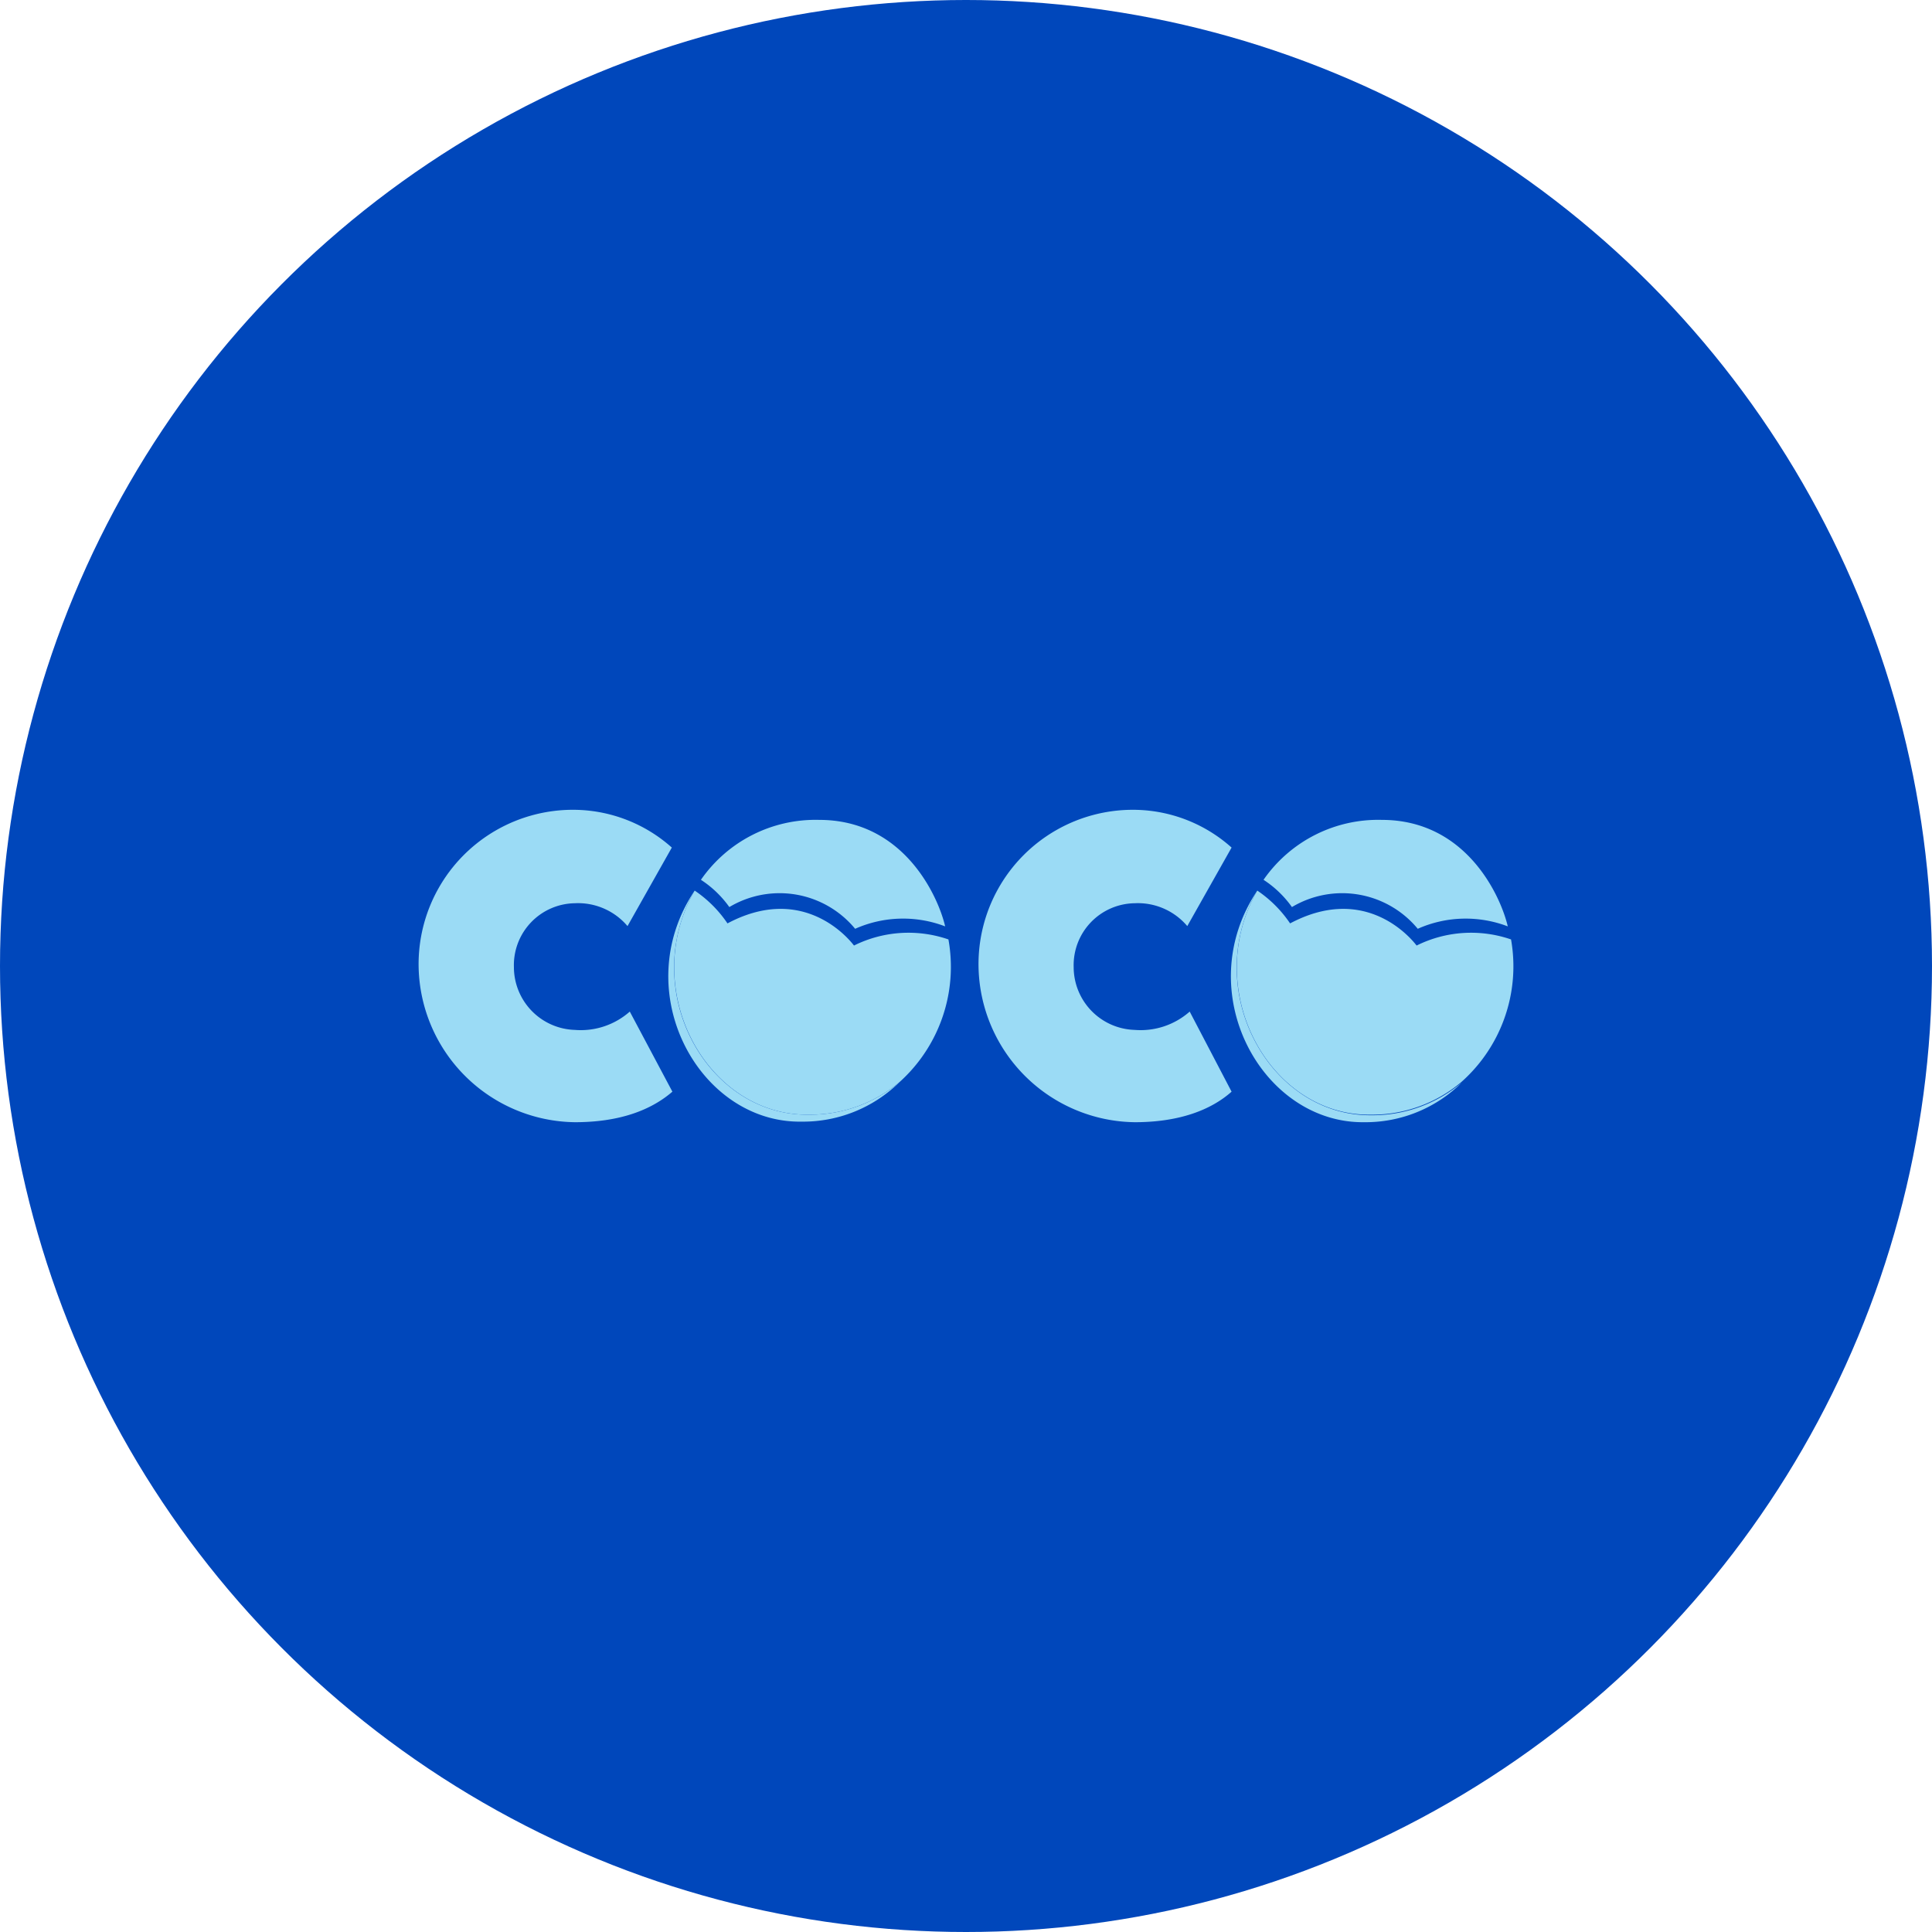
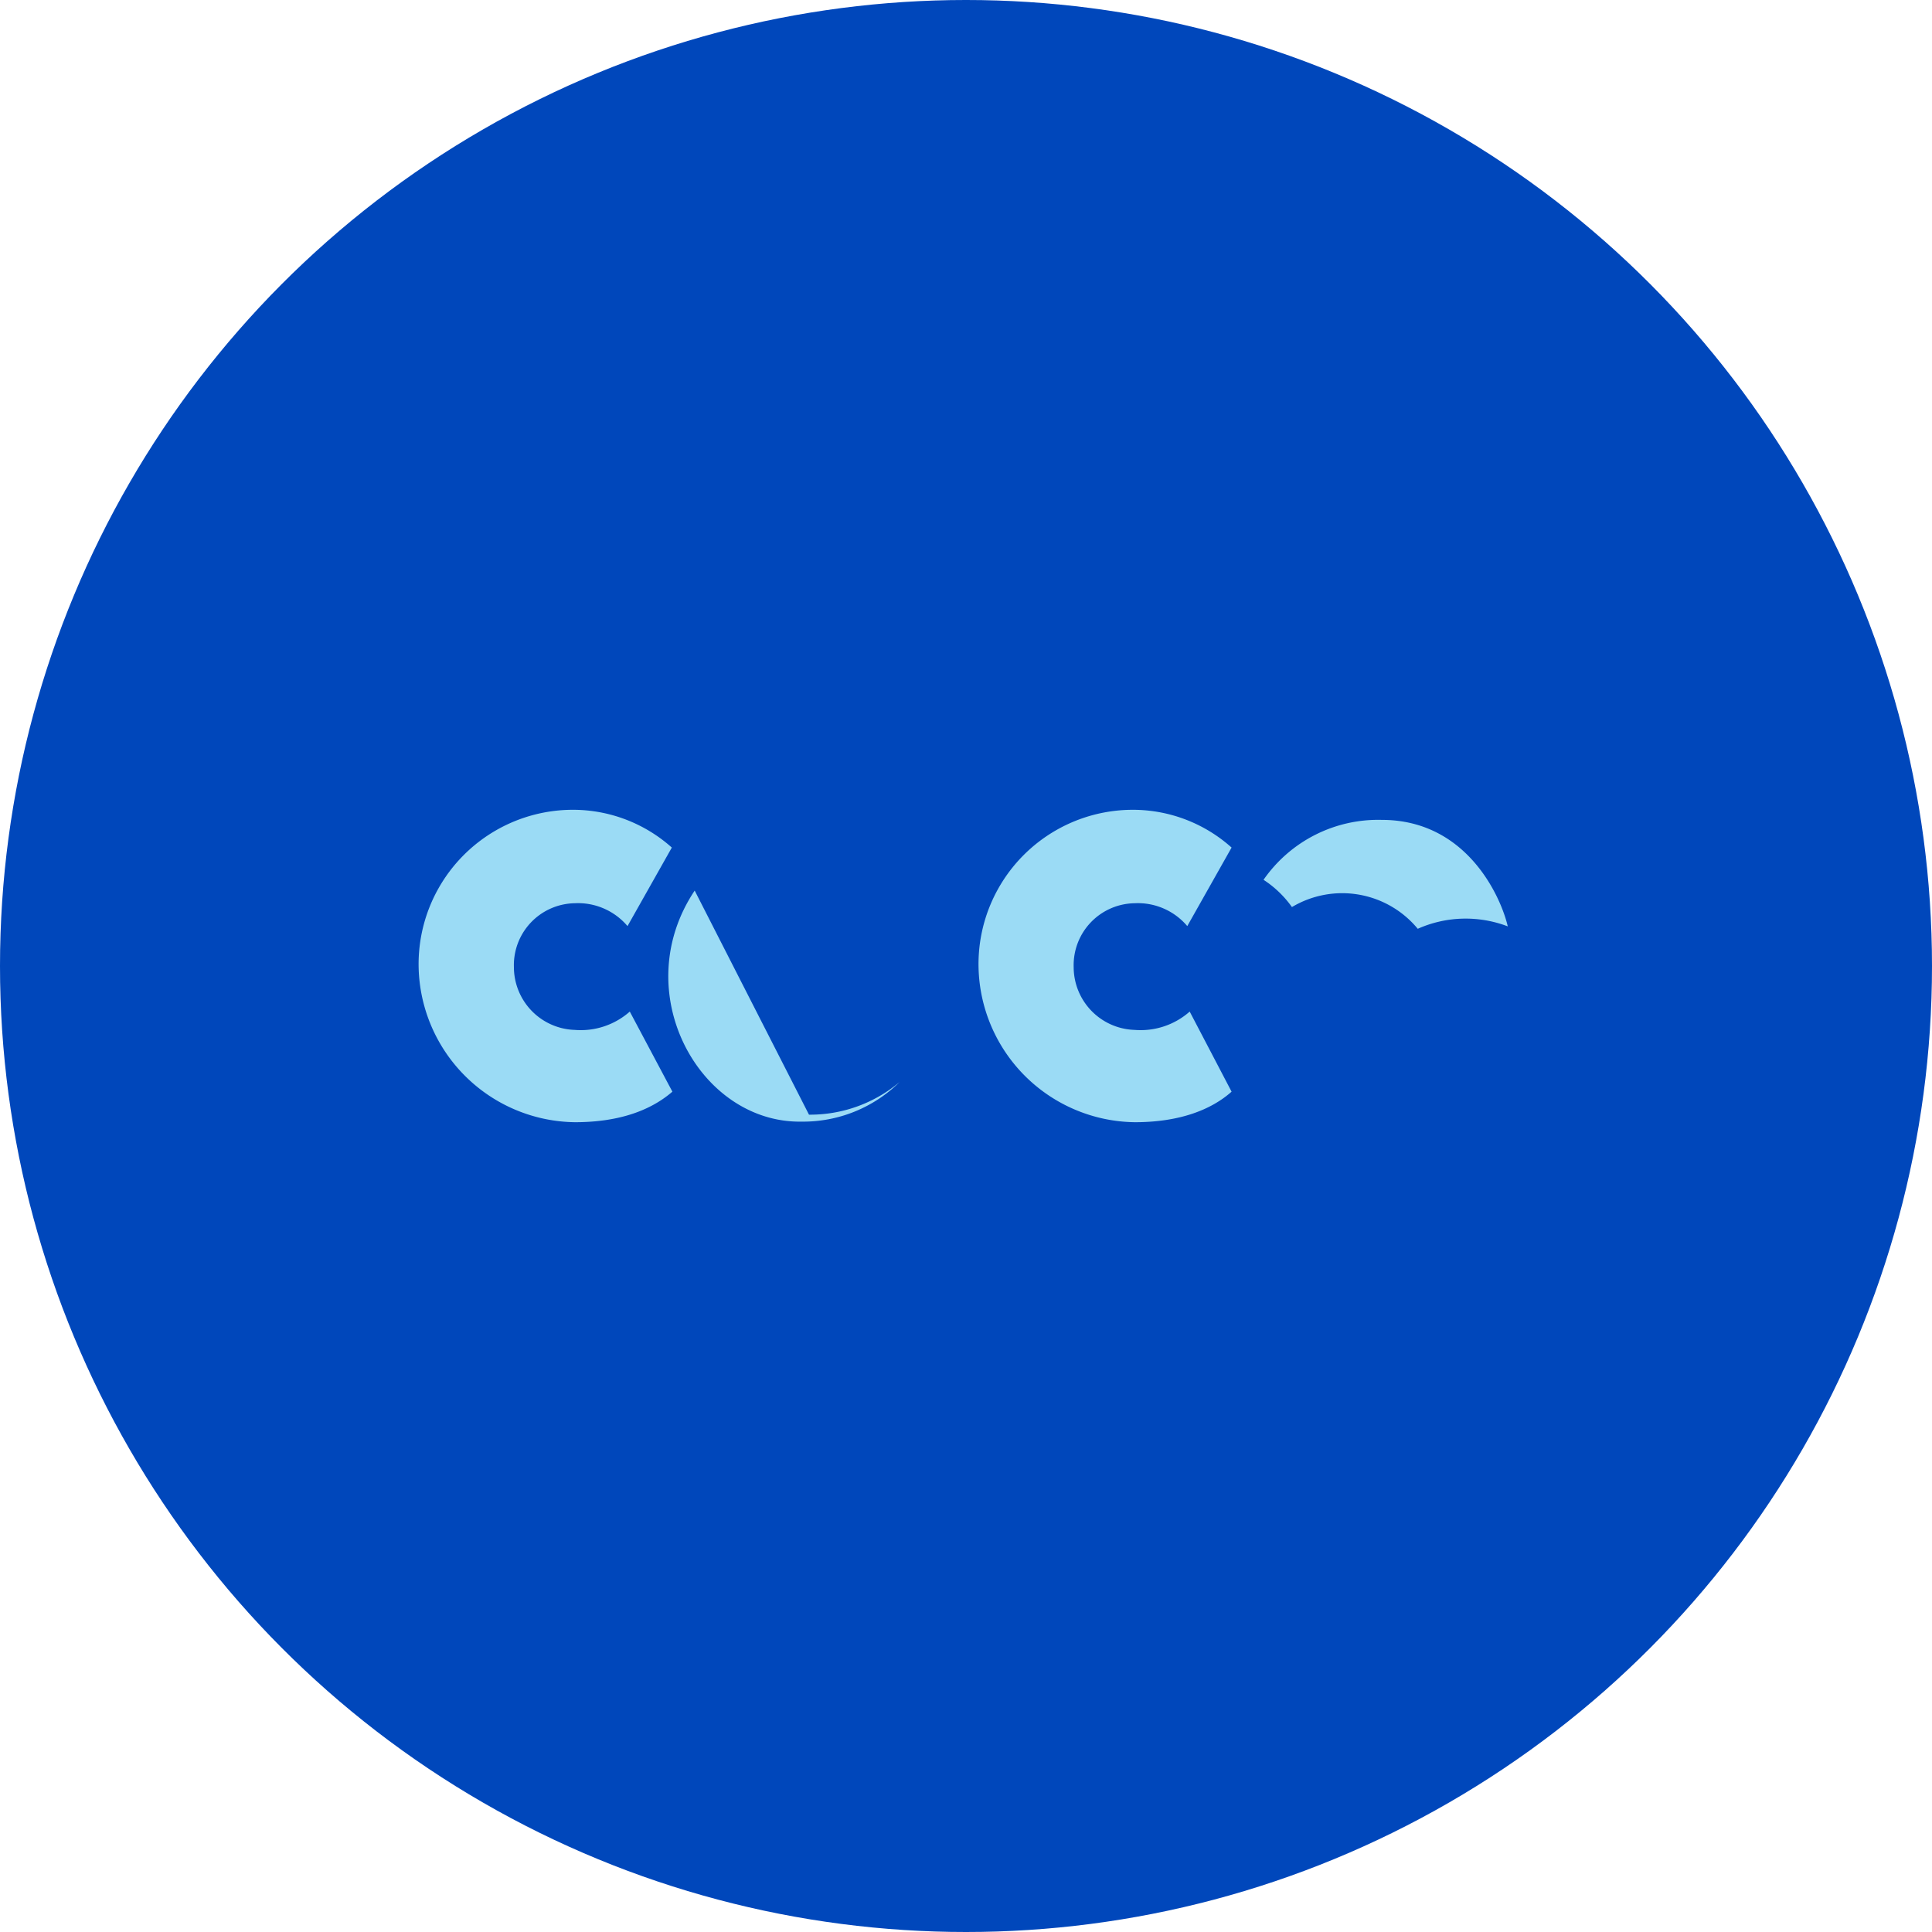
<svg xmlns="http://www.w3.org/2000/svg" viewBox="0 0 300 300" width="300" height="300">
  <defs>
    <style>
      .a {
        fill: #0047bb;
      }

      .b {
        fill: #9bdbf5;
      }
    </style>
    <clipPath id="bz_circular_clip">
      <circle cx="150.0" cy="150.0" r="150.0" />
    </clipPath>
  </defs>
  <g clip-path="url(#bz_circular_clip)">
    <rect class="a" width="300" height="300" />
    <path class="b" d="M104.32,131.61l-6.88,12.194a10.061,10.061,0,0,0-8.181-3.55,9.615,9.615,0,0,0-9.459,9.945,9.769,9.769,0,0,0,9.459,9.724,11.488,11.488,0,0,0,8.534-2.845l6.615,12.436c-3.286,2.845-8.159,4.742-15.148,4.742A24.587,24.587,0,0,1,65.005,150.198,23.967,23.967,0,0,1,89.26,125.745a23.04,23.04,0,0,1,15.06,5.864Z" />
    <path class="b" d="M191.24,131.61l-6.88,12.194a10.039,10.039,0,0,0-8.158-3.55,9.616,9.616,0,0,0-9.482,9.945,9.769,9.769,0,0,0,9.482,9.724,11.502,11.502,0,0,0,8.533-2.845l6.505,12.436c-3.197,2.845-8.136,4.742-15.037,4.742a24.587,24.587,0,0,1-24.256-24.057,23.967,23.967,0,0,1,24.256-24.453,22.976,22.976,0,0,1,15.037,5.864Z" />
-     <path class="b" d="M212.938,173.174a21.453,21.453,0,0,0,14.046-5.072,21.22,21.22,0,0,1-15.215,6.153c-15.809.154-27.056-20.22-16.537-35.964C186.368,153.792,197.128,173.329,212.938,173.174Z" />
-     <path class="b" d="M234.922,151.976a24.009,24.009,0,0,1-8.005,16.039,21.462,21.462,0,0,1-14.045,5.071c-15.744.243-26.46-19.36-17.64-34.795q.751.507,1.451,1.084.699.577,1.34,1.218t1.218,1.34q.577.7,1.084,1.452c11.113-5.91,18.103,1.432,19.646,3.439a19.012,19.012,0,0,1,14.663-.949A23.993,23.993,0,0,1,234.922,151.976Z" />
    <path class="b" d="M220.149,144.223a15.214,15.214,0,0,0-19.537-3.374q-.445-.627-.948-1.21-.502-.581-1.057-1.115-.555-.532-1.158-1.011-.602-.477-1.248-.897a21.654,21.654,0,0,1,18.368-9.305c13.208,0,18.5,11.973,19.558,16.537a18.33,18.33,0,0,0-7.026-1.201,18.274,18.274,0,0,0-6.952,1.576Z" />
    <path class="b" d="M234.128,143.848Z" />
-     <path class="b" d="M125.62,173.086a21.578,21.578,0,0,0,14.069-5.071,21.33,21.33,0,0,1-15.237,6.152c-15.854.243-27.099-20.132-16.581-35.876C99.006,153.792,109.766,173.329,125.62,173.086Z" />
-     <path class="b" d="M147.583,151.962a24.067,24.067,0,0,1-7.895,16.052,21.567,21.567,0,0,1-14.069,5.071c-15.854.243-26.57-19.36-17.75-34.795q.751.507,1.451,1.084.699.577,1.341,1.218.64.64,1.217,1.34t1.084,1.452c11.113-5.91,18.104,1.432,19.647,3.439a19.014,19.014,0,0,1,14.663-.949A24.083,24.083,0,0,1,147.583,151.962Z" />
-     <path class="b" d="M128.69,140.75a15.211,15.211,0,0,0-15.44.099q-.445-.627-.948-1.21-.502-.581-1.057-1.115-.554-.532-1.158-1.011c-.401-.318-.819-.618-1.248-.897a21.651,21.651,0,0,1,18.367-9.305c13.208,0,18.501,11.973,19.558,16.537a18.29,18.29,0,0,0-13.979.375A15.249,15.249,0,0,0,128.69,140.75Z" />
+     <path class="b" d="M125.62,173.086a21.578,21.578,0,0,0,14.069-5.071,21.33,21.33,0,0,1-15.237,6.152c-15.854.243-27.099-20.132-16.581-35.876Z" />
    <path class="b" d="M146.767,143.848Z" />
  </g>
</svg>